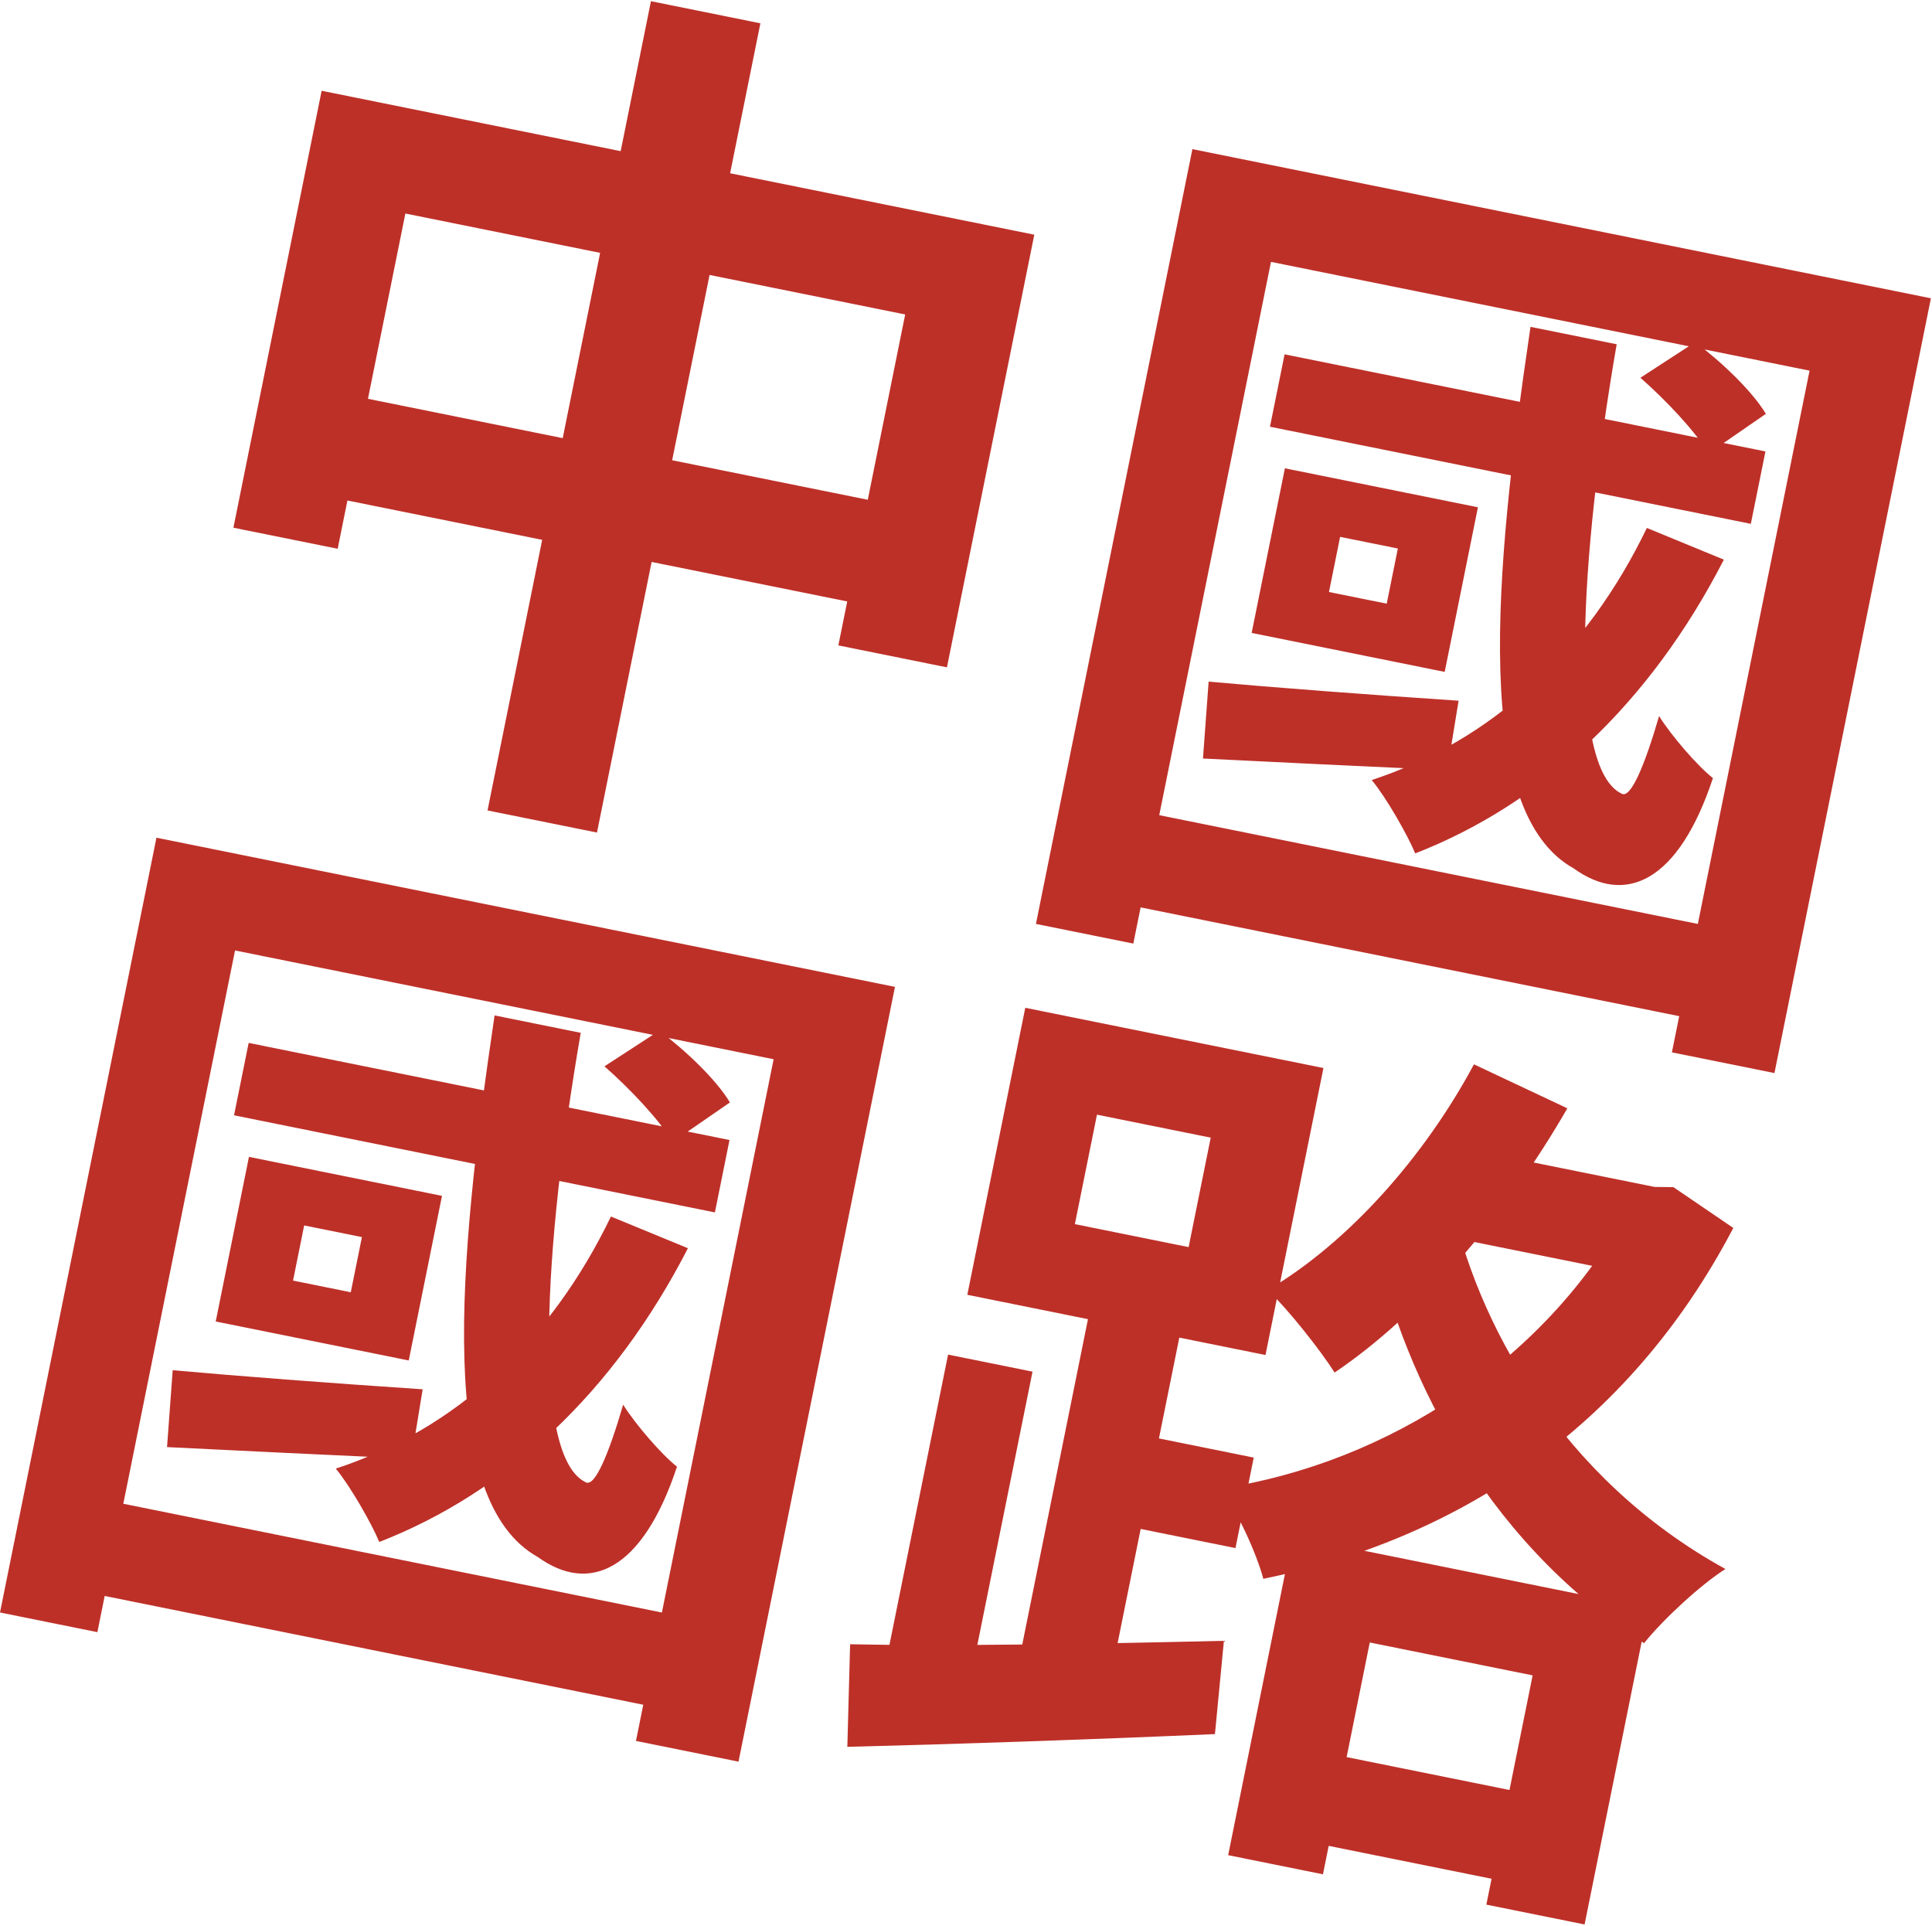
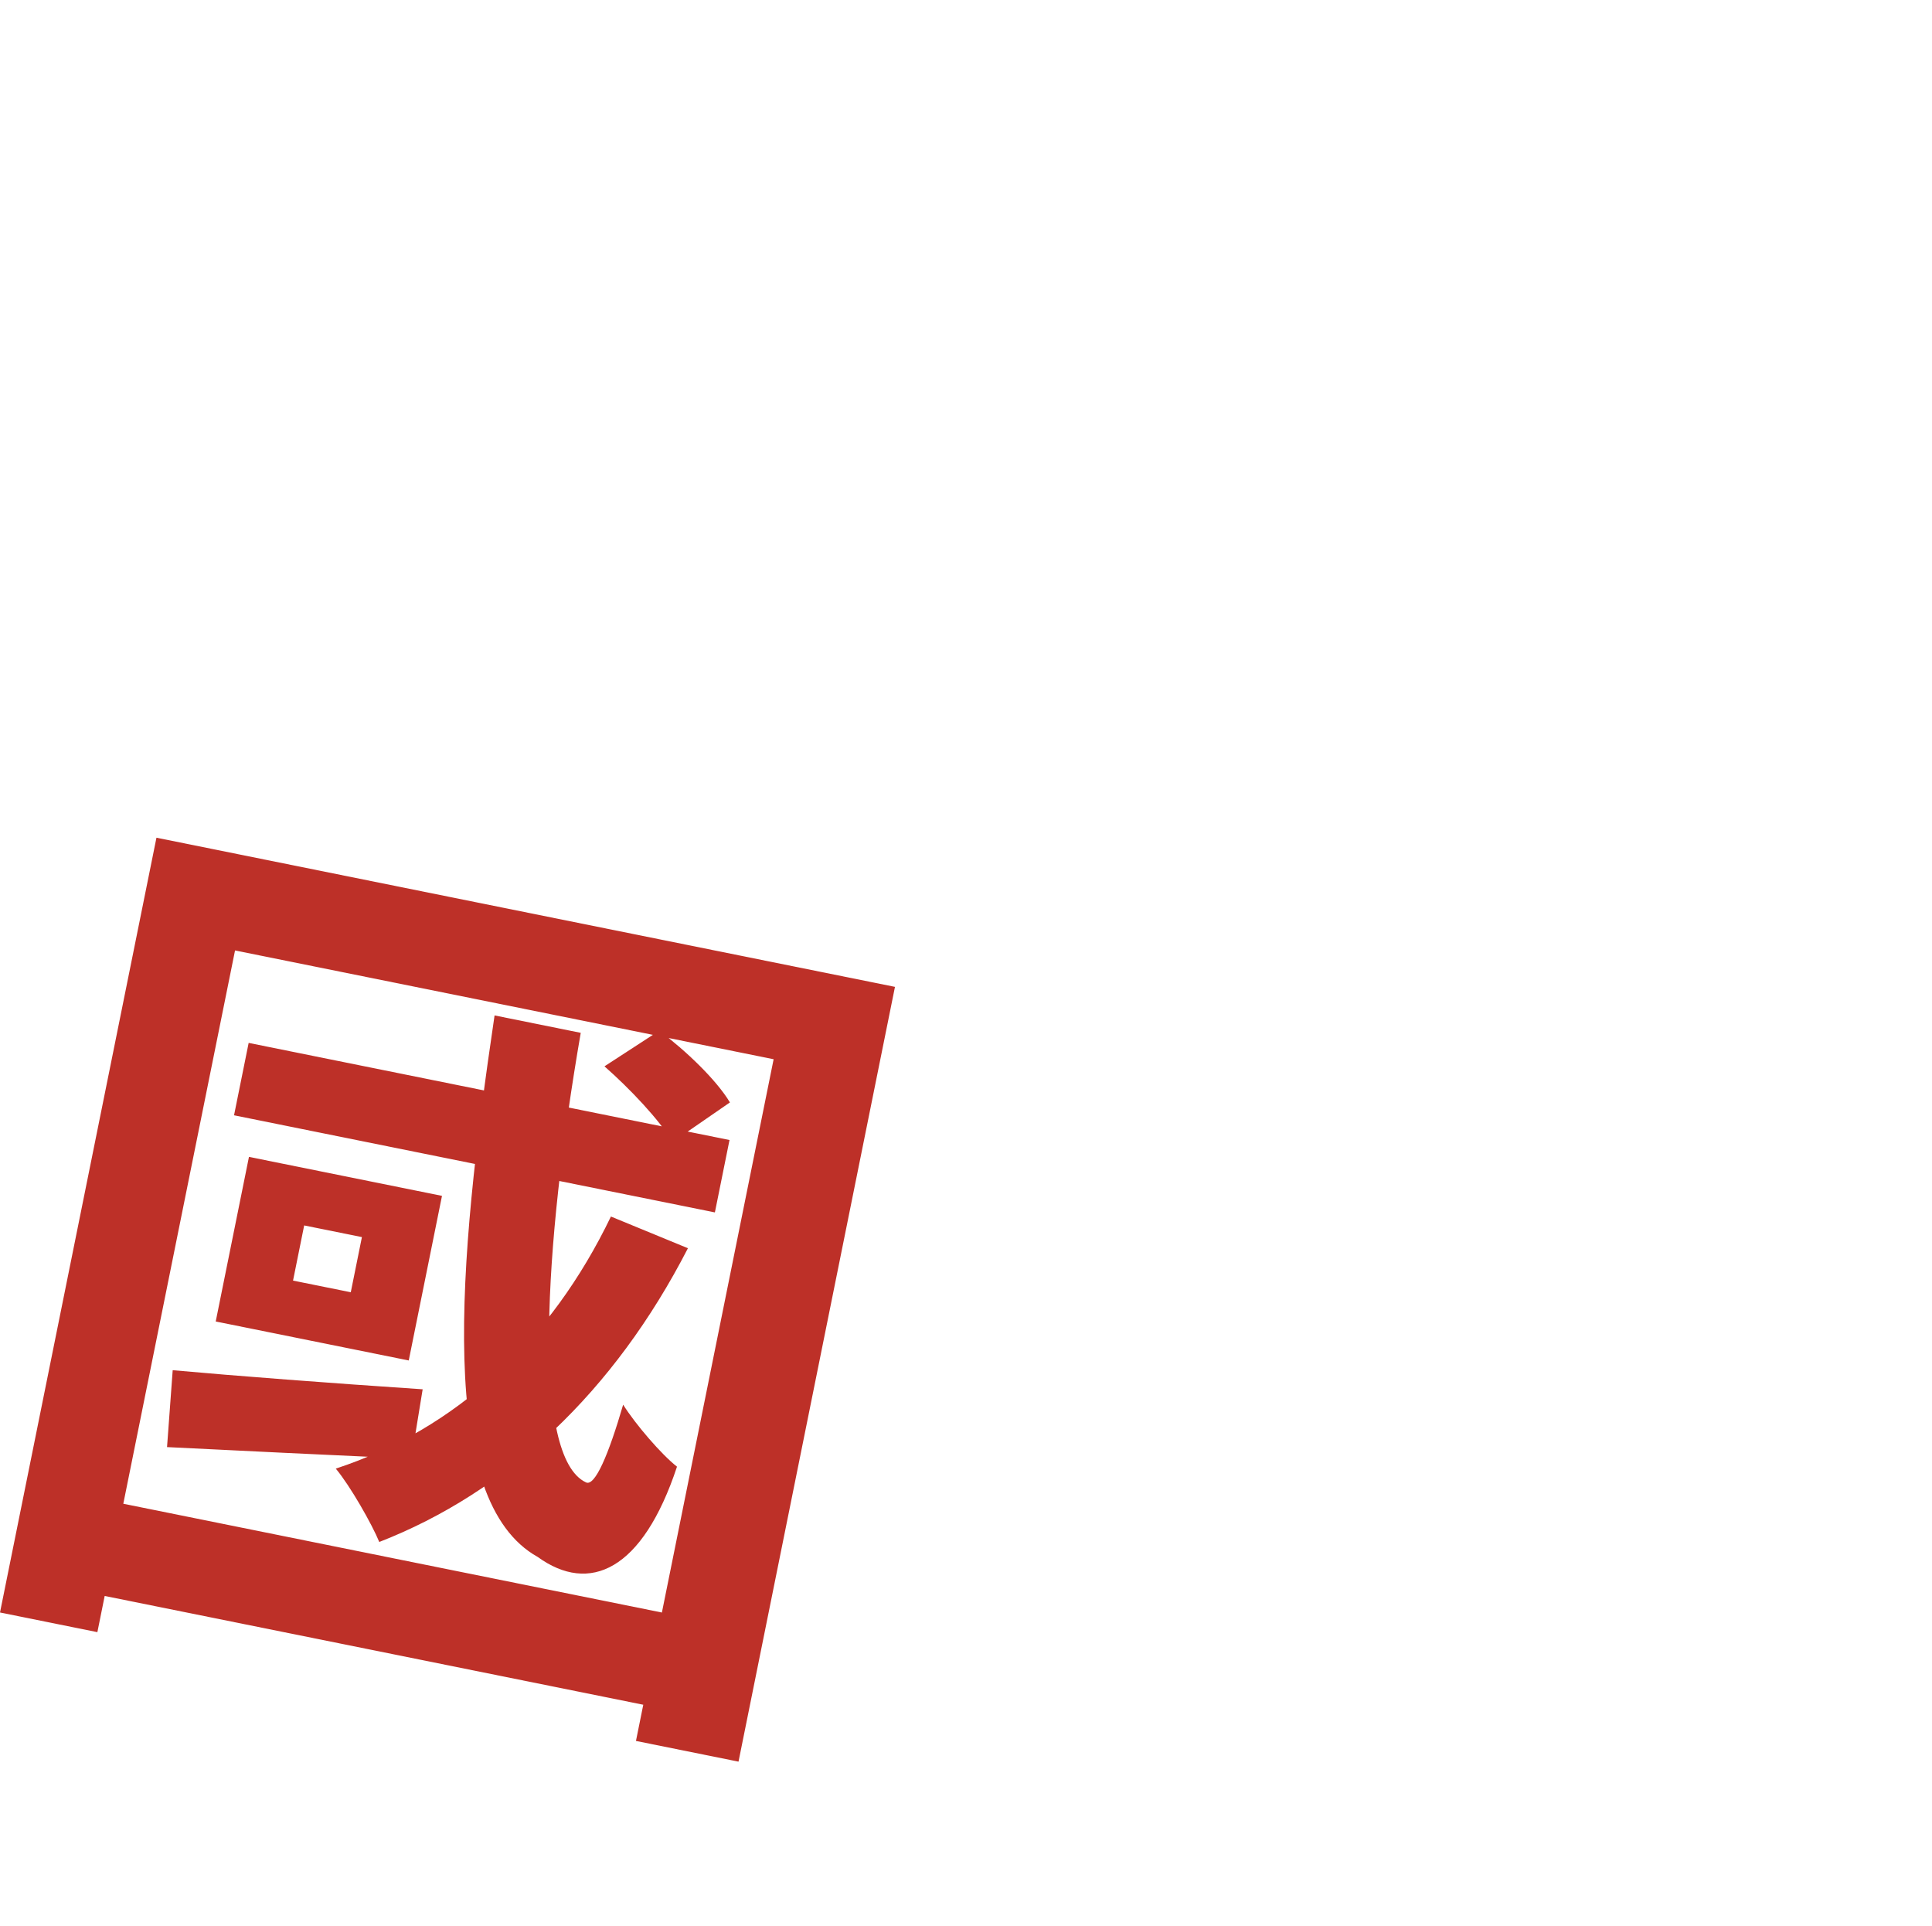
<svg xmlns="http://www.w3.org/2000/svg" width="988" height="985" viewBox="0 0 988 985" fill="none">
-   <path d="M164.483 46.411L528.929 120.013L484.252 341.236L428.725 330.022L462.901 160.799L207.304 109.18L172.684 280.606L119.361 269.838L164.483 46.411ZM162.61 198.765L474.614 261.776L464.112 313.777L152.108 250.766L162.61 198.765ZM332.886 0.614L388.853 11.917L305.284 425.719L249.317 414.416L332.886 0.614Z" fill="#BD3028" />
-   <path d="M656.925 181.179L902.827 230.84L895.351 267.857L649.449 218.196L656.925 181.179ZM838.886 193.159L866.87 174.96C880.429 185.037 896.184 200.144 903.039 211.619L873.729 231.843C866.873 220.368 851.738 204.469 838.886 193.159ZM842.18 269.962L881.562 286.171C843.775 359.722 788.925 411.022 723.719 436.381C720.033 427.38 708.873 407.697 701.483 398.867C762.887 378.703 811.377 333.915 842.18 269.962ZM618.08 348.541C650.962 351.512 698.391 355.128 745.909 358.304L740.111 393.825C696.03 391.803 651.508 389.691 615.185 387.859L618.08 348.541ZM685.317 274.516L679.621 302.72L709.147 308.683L714.843 280.479L685.317 274.516ZM657.08 239.46L755.793 259.395L738.795 343.566L640.081 323.63L657.08 239.46ZM782.682 167.131L826.751 176.031C807.675 286.385 801.743 392.971 829.405 405.896C833.985 408.197 840.982 391.722 848.436 366.167C854.677 376.142 868.05 391.685 875.974 397.872C858.328 451.182 831.149 463.122 804.734 444.027C753.208 415.275 763.661 295.383 782.682 167.131ZM609.775 76.256L987.441 152.527L907.431 548.702L854.99 538.111L925.388 189.53L649.96 133.906L579.563 482.487L529.765 472.431L609.775 76.256ZM574.315 413.087L896.895 478.234L887.372 525.388L564.792 460.241L574.315 413.087Z" fill="#BD3028" />
  <path d="M127.16 533.275L373.061 582.936L365.586 619.953L119.684 570.292L127.16 533.275ZM309.121 545.255L337.105 527.057C350.664 537.134 366.418 552.24 373.274 563.715L343.963 583.939C337.108 572.464 321.972 556.565 309.121 545.255ZM312.415 622.058L351.797 638.267C314.01 711.818 259.16 763.118 193.954 788.477C190.268 779.477 179.107 759.794 171.718 750.963C233.122 730.799 281.612 686.012 312.415 622.058ZM88.315 700.637C121.197 703.609 168.626 707.225 216.143 710.4L210.346 745.922C166.264 743.899 121.742 741.787 85.42 739.956L88.315 700.637ZM155.552 626.612L149.856 654.816L179.382 660.779L185.077 632.575L155.552 626.612ZM127.315 591.556L226.028 611.491L209.029 695.662L110.316 675.726L127.315 591.556ZM252.917 519.228L296.985 528.128C277.91 638.481 271.978 745.067 299.639 757.992C304.22 760.293 311.216 743.819 318.671 718.263C324.912 728.238 338.285 743.781 346.208 749.968C328.562 803.278 301.383 815.218 274.968 796.124C223.443 767.371 233.896 647.48 252.917 519.228ZM80.01 428.352L457.676 504.624L377.666 900.798L325.225 890.208L395.622 541.627L120.195 486.003L49.797 834.584L0 824.527L80.01 428.352ZM44.549 765.184L367.13 830.331L357.607 877.484L35.026 812.337L44.549 765.184Z" fill="#BD3028" />
-   <path d="M661.765 893.044L800.581 921.079L791.414 966.469L652.598 938.435L661.765 893.044ZM743.458 586.189L855.392 608.795L846.314 653.744L734.381 631.139L743.458 586.189ZM660.997 785.563L843 822.32L810.337 984.051L760.099 973.905L783.773 856.683L700.484 839.862L676.543 958.406L628.068 948.616L660.997 785.563ZM836.883 605.057L846.138 606.926L855.748 607.032L886.392 627.898C831.884 732.012 743.168 787.481 646.056 807.313C642.378 793.728 632.807 772.99 624.188 761.159C709.826 748.183 793.071 694.82 835.193 613.43L836.883 605.057ZM753.765 544.239L801.511 566.724C769.666 622.212 725.485 672.915 682.492 701.842C675.547 690.808 658.747 669.527 648.361 659.633C688.964 635.727 728.017 592.244 753.765 544.239ZM741.559 611.49C754.664 676.056 798.158 755.931 882.361 802.291C869.738 810.291 850.572 827.977 840.762 840.214C757.101 786.626 714.946 697.847 701.236 627.197L741.559 611.49ZM484.831 692.654L528.018 701.375L495.623 861.784L452.436 853.062L484.831 692.654ZM560.977 569.975L549.674 625.942L607.844 637.69L619.147 581.723L560.977 569.975ZM524.312 515.329L676.789 546.123L647.152 692.87L494.676 662.077L524.312 515.329ZM560.109 656.028L606.822 665.462L567.04 862.448L520.327 853.014L560.109 656.028ZM434.737 840.774C483.14 841.834 556.765 840.65 625.893 839.017L621.307 886.708C556.056 889.583 485.868 891.92 433.316 893.232L434.737 840.774ZM564.467 729.835L641.146 745.32L631.802 791.592L555.123 776.107L564.467 729.835Z" fill="#BD3028" />
</svg>